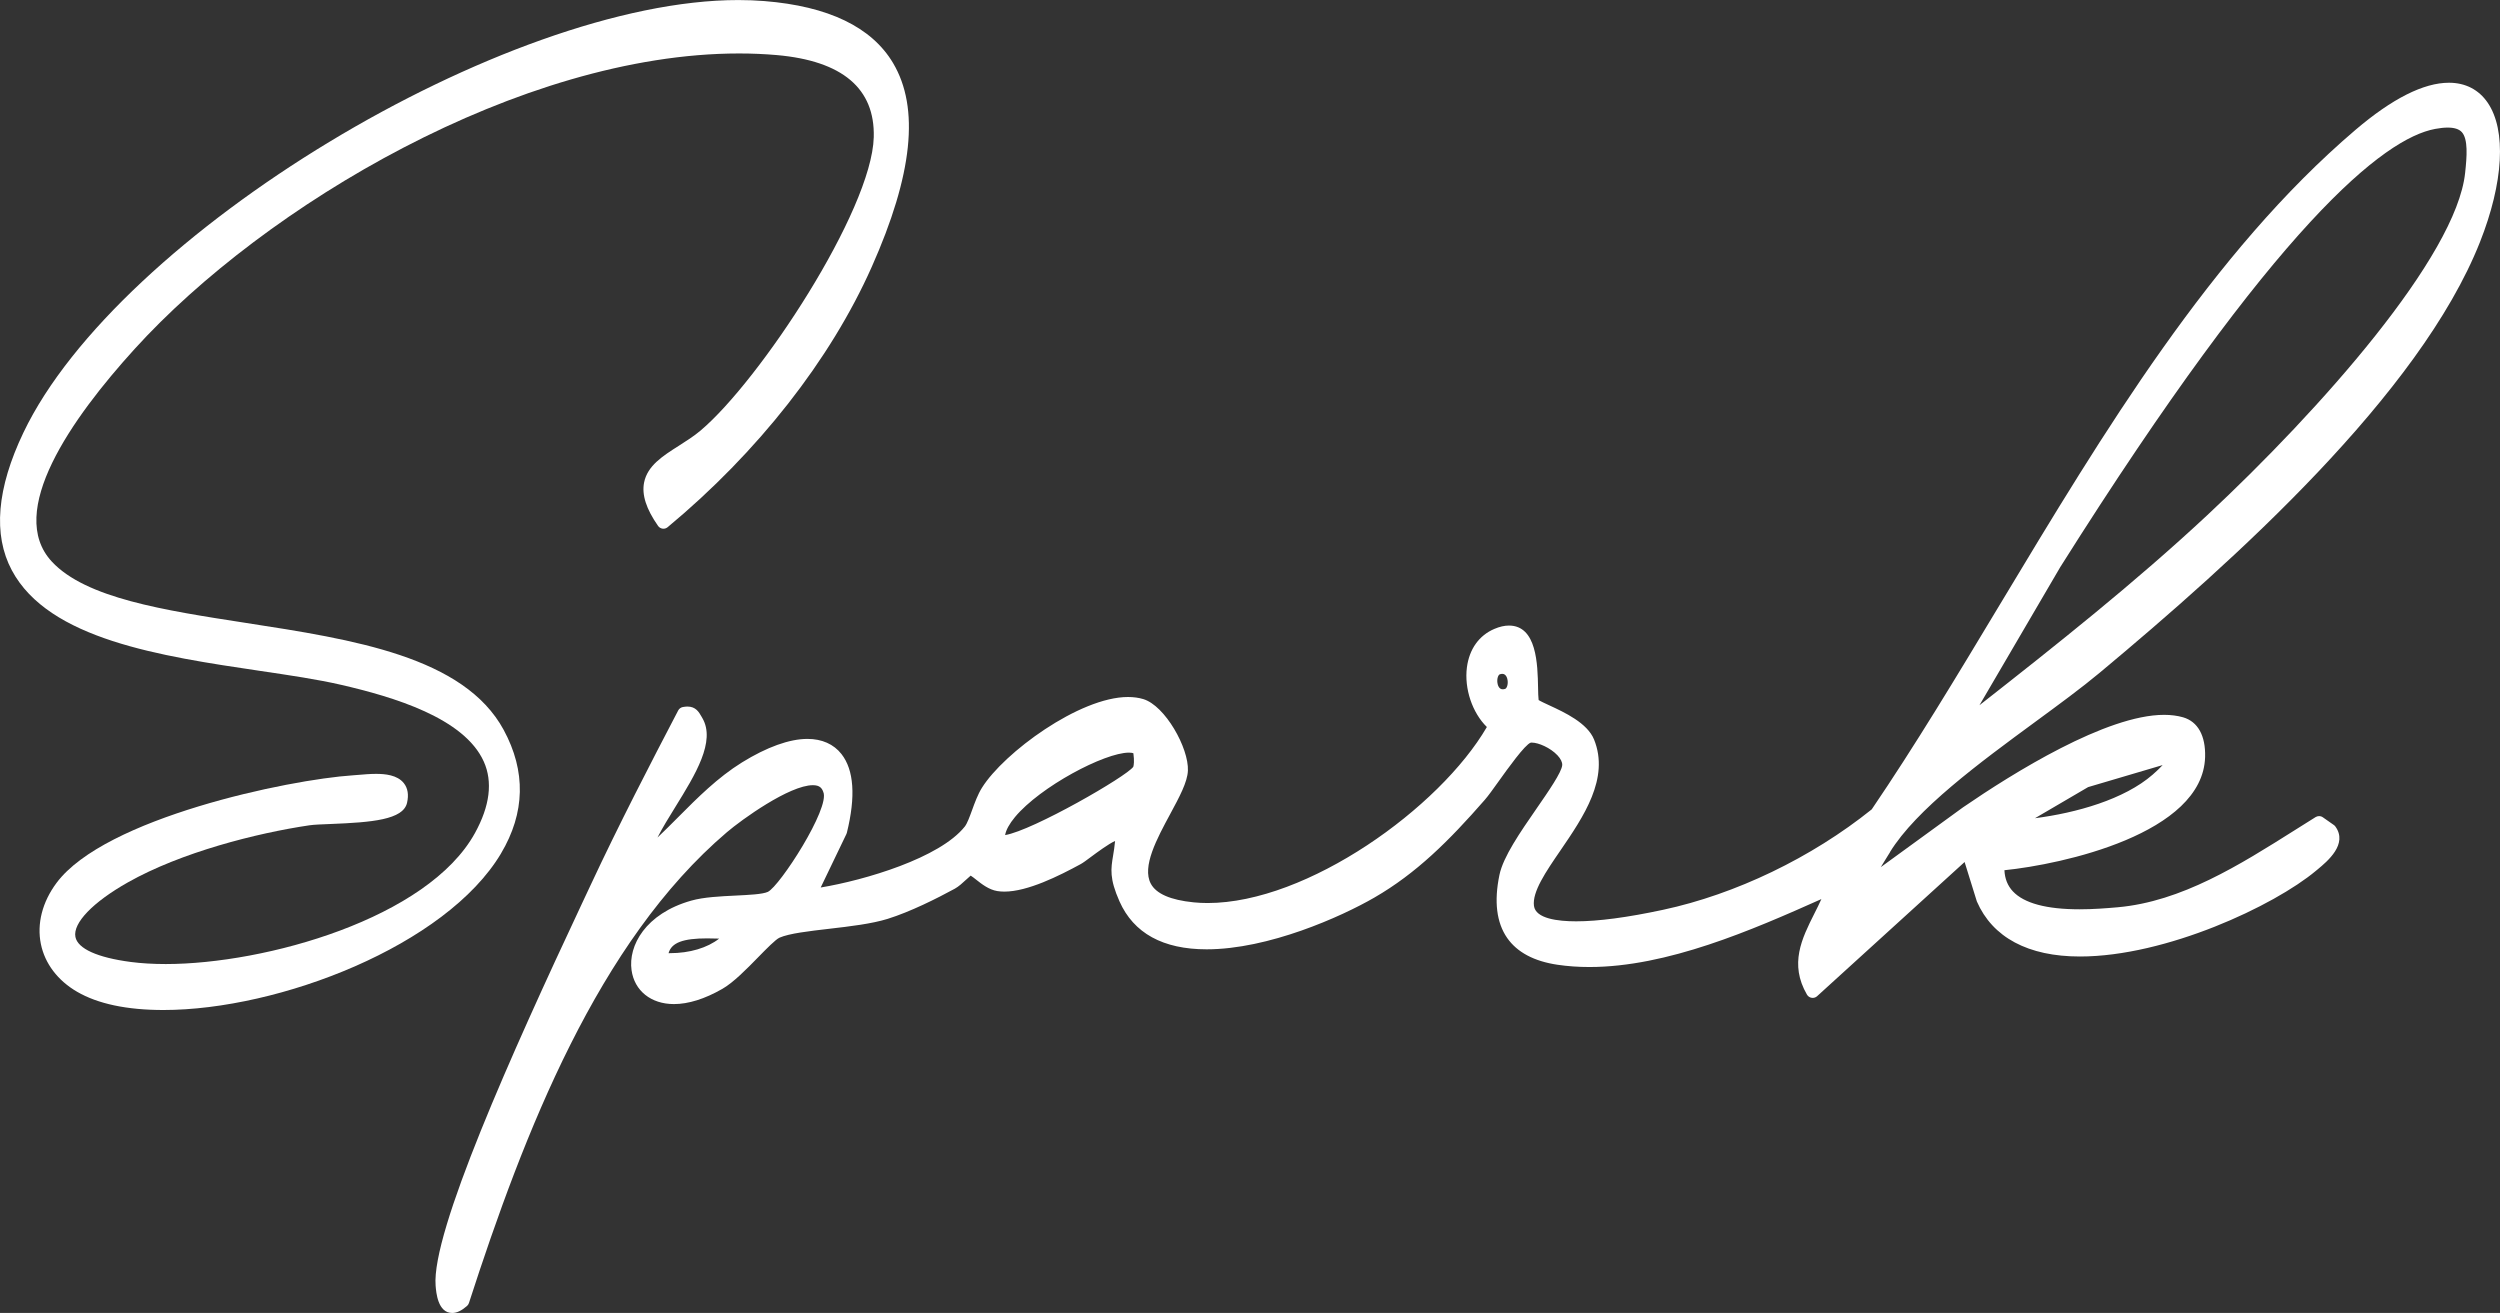
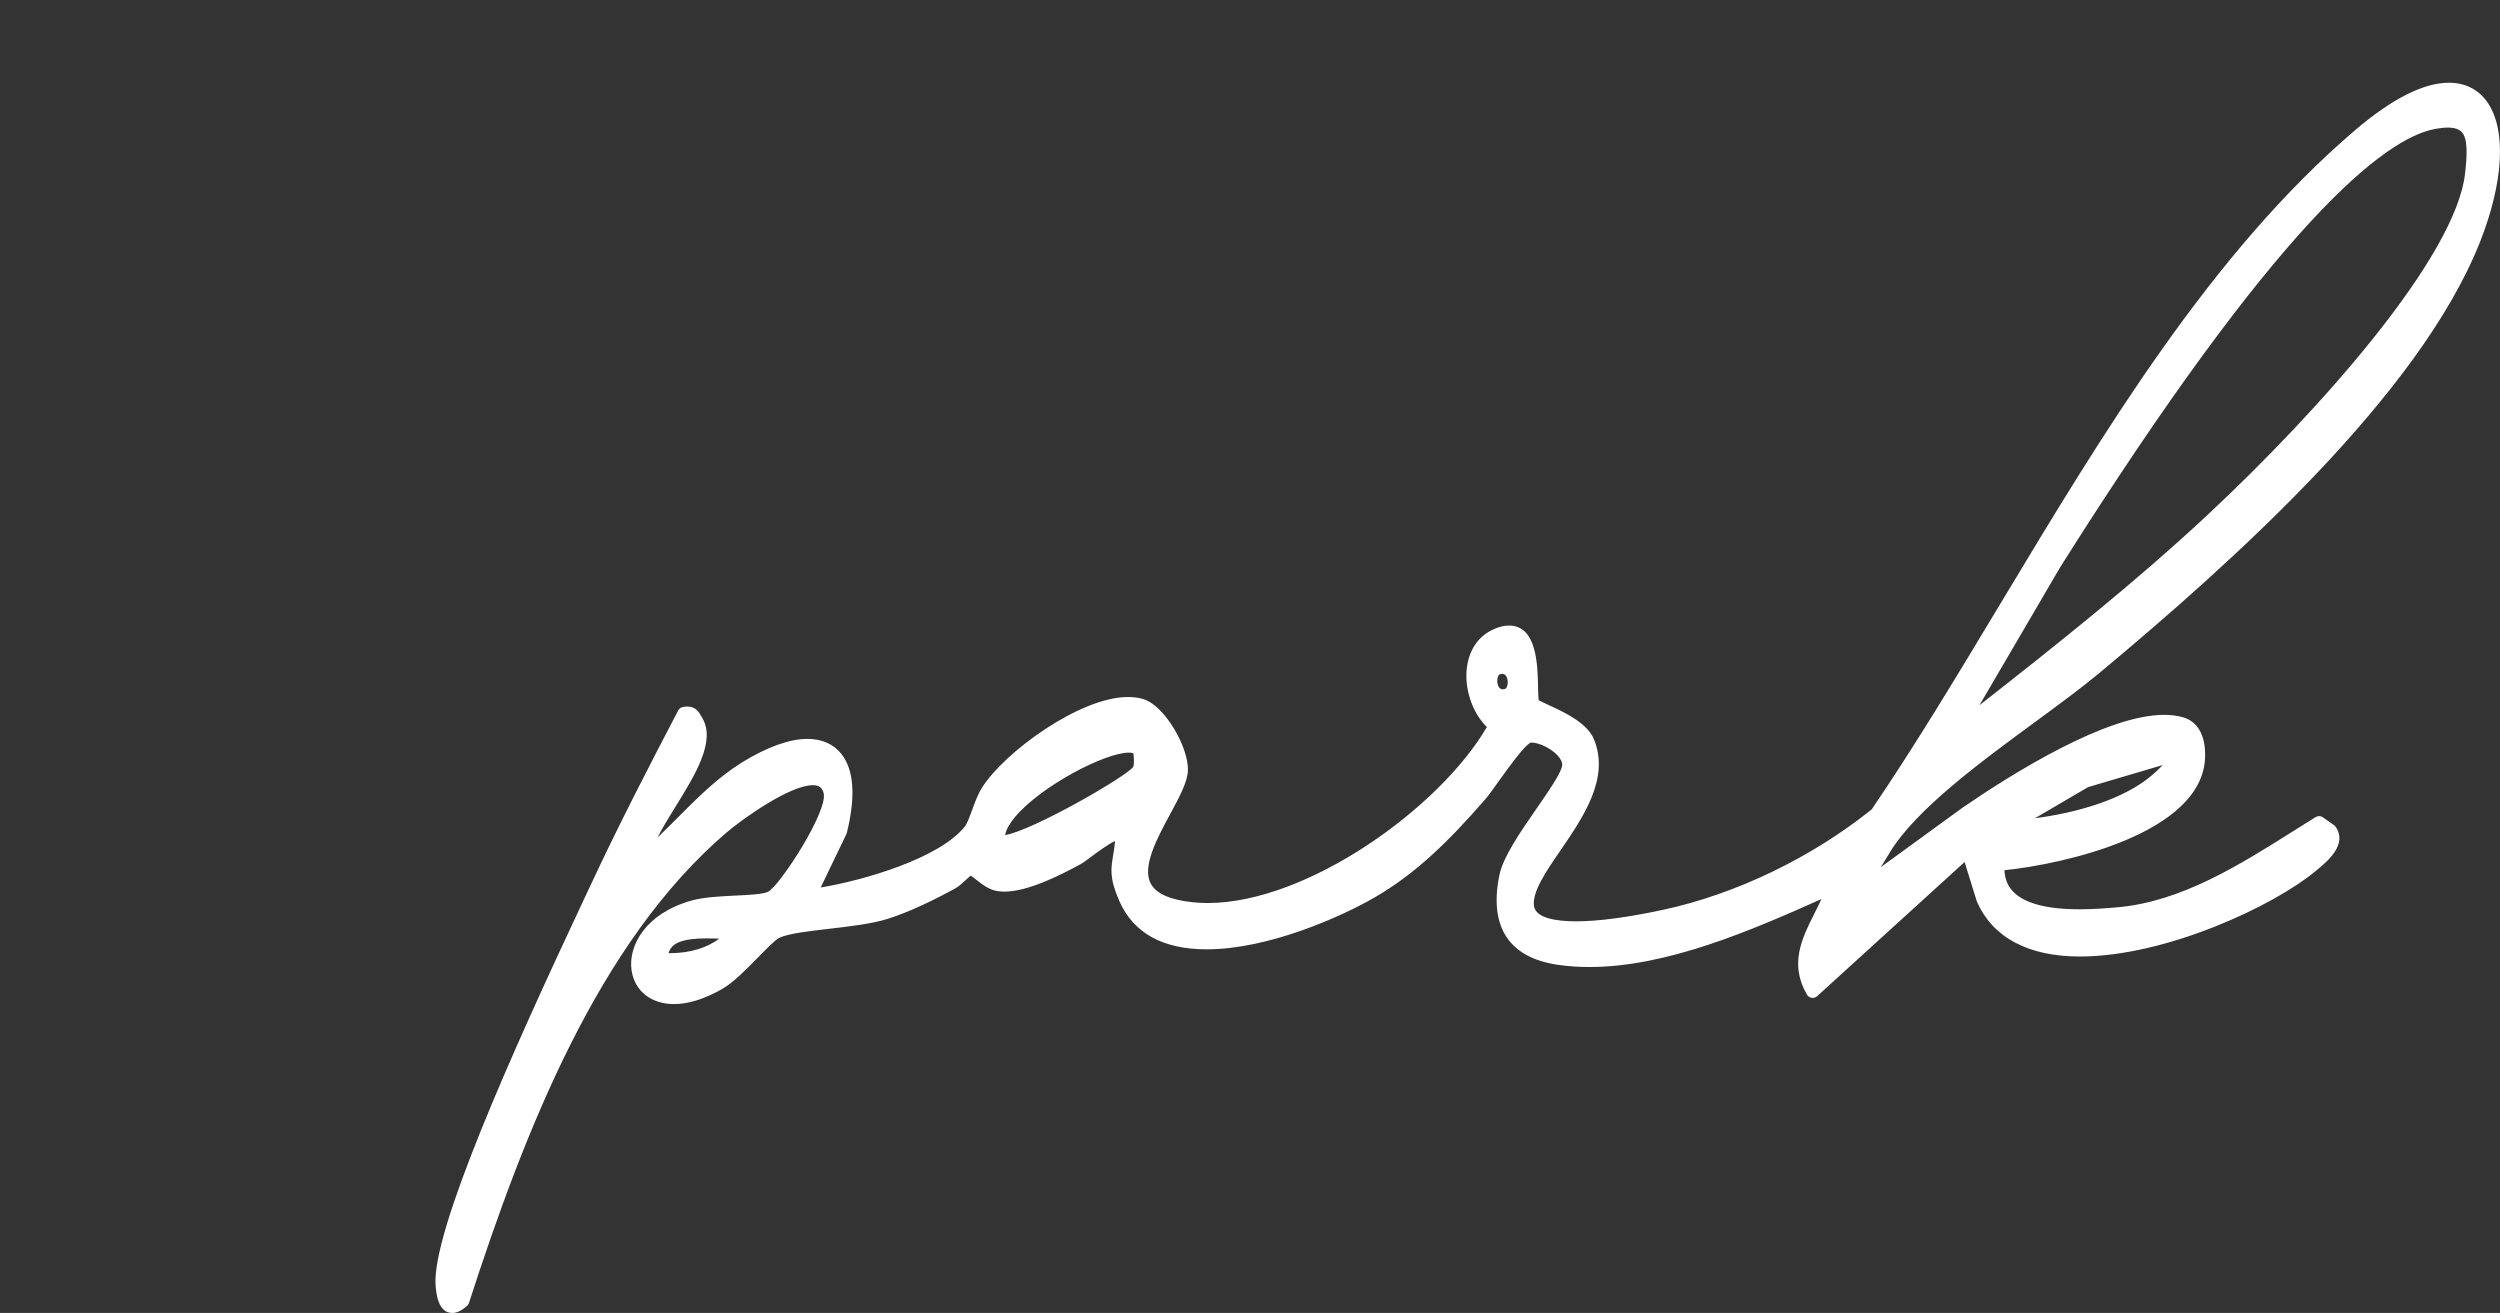
<svg xmlns="http://www.w3.org/2000/svg" viewBox="0 0 542.4 284.86" id="Layer_1">
  <rect x="0" y="0" width="542.4" height="284.86" fill="#333333" stroke="none" />
  <path style="fill:#fff;" d="M410.03,184.9c5.71-9.31,19.44-19.4,31.56-28.3,5.15-3.78,10.01-7.35,13.92-10.61,29.18-24.32,69.48-60.48,82.54-93.46,5.13-12.95,5.76-24.26,1.68-30.25-1.93-2.83-4.83-4.33-8.4-4.33-5.49,0-12.32,3.44-20.29,10.23-31.22,26.61-54.55,65.41-77.12,102.94-9.47,15.75-18.42,30.63-27.83,44.48-13.05,10.48-29.54,18.42-45.27,21.79-7.73,1.66-14.08,2.5-18.86,2.5-3.97,0-8.77-.58-9.15-3.34-.41-3.04,2.57-7.41,5.74-12.03,5.02-7.34,10.7-15.65,7.3-24.07-1.46-3.6-6.42-5.9-9.71-7.42-.86-.4-1.91-.88-2.32-1.15-.08-.51-.1-1.7-.12-2.68-.1-5.04-.26-13.48-6.32-13.48-.96,0-2.02.24-3.15.72-3.33,1.41-5.45,4.38-5.97,8.35-.6,4.65,1.19,9.87,4.33,12.94-10.2,17.54-38.95,38.19-60.59,38.19-1.04,0-2.06-.05-3.04-.15-4.99-.5-8.12-1.86-9.28-4.05-1.96-3.69,1.33-9.78,4.23-15.15,1.99-3.69,3.71-6.88,3.82-9.36.21-4.92-4.95-14.12-9.69-15.54-1-.3-2.11-.45-3.31-.45-10.52,0-26.95,12.1-31.69,19.7-.9,1.44-1.56,3.25-2.14,4.85-.52,1.42-1.05,2.89-1.58,3.56-5.42,6.82-21.69,11.63-31.26,13.22l5.58-11.61c.04-.09.08-.18.1-.28,1.94-7.86,1.54-13.6-1.17-17.06-1.68-2.15-4.24-3.29-7.38-3.29-3.91,0-8.82,1.77-14.22,5.11-5.26,3.27-9.62,7.64-13.84,11.88-1.46,1.47-2.95,2.96-4.48,4.41,1.07-2.11,2.5-4.42,3.9-6.68,4.32-6.99,8.78-14.21,5.83-19.25l-.18-.31c-.55-.97-1.24-2.18-3.05-2.18-.31,0-.65.04-1.03.11-.42.09-.78.36-.98.74-5.96,11.41-12.84,24.69-19.02,37.93l-1.89,4.03c-15.25,32.47-32.63,71.23-31.72,82.83.12,1.47.47,5.93,3.61,5.93.99,0,2.04-.5,3.21-1.53.19-.17.33-.39.41-.63,12.02-37.17,28.07-78.38,55.96-102.14,3.2-2.73,13.57-10.21,18.67-10.21,1.52,0,1.97.69,2.25,1.47,1.54,3.45-9.45,20.47-12.04,21.68-1.14.52-4.11.66-6.98.8-3.26.16-6.96.33-9.64,1.1-9.94,2.82-13.68,9.79-12.94,15.08.62,4.47,4.23,7.36,9.19,7.36,3.15,0,6.69-1.11,10.51-3.3,2.4-1.37,5.26-4.29,7.78-6.87,1.78-1.82,3.8-3.88,4.63-4.24,2.11-.92,6.34-1.41,10.81-1.93,4.51-.52,9.17-1.07,12.62-2.14,4.94-1.54,10.66-4.41,14.59-6.55.83-.45,1.73-1.28,2.52-2.01.28-.26.66-.61.93-.83.32.19.81.58,1.19.88,1.23.97,2.76,2.17,4.57,2.47.49.08,1.01.12,1.55.12,5.04,0,11.86-3.41,16.56-5.97.5-.27,1.24-.82,2.27-1.59,1.21-.9,3.79-2.81,5.19-3.43-.11,1.24-.28,2.25-.43,3.16-.48,2.88-.83,4.96,1.39,9.96,3.07,6.89,9.43,10.39,18.9,10.39,13.41,0,29.19-7.06,36.4-11.23,9.1-5.26,16.16-12.28,23.95-21.2.75-.86,1.81-2.34,3.04-4.06,1.85-2.59,5.7-7.97,6.93-8.35.07,0,.14-.01.22-.01,1.44,0,4.03,1.11,5.58,2.76.7.75,1.07,1.5,1.03,2.12-.1,1.53-2.99,5.7-5.54,9.39-3.57,5.16-7.27,10.51-8.08,14.43-1.2,5.77-.63,10.37,1.68,13.69,2.16,3.1,5.84,5.06,10.92,5.81,2.2.33,4.53.49,6.92.49,16.87,0,35.28-8.01,50.33-14.74-.48,1.07-1.01,2.14-1.54,3.18-2.69,5.36-5.46,10.9-1.59,17.55.22.37.59.63,1.02.69.07,0,.15.02.22.02.35,0,.7-.13.96-.37l32-29.11,2.66,8.56c3.4,7.81,11.13,11.94,22.36,11.94,18.67,0,42.13-11,51.21-18.6l.34-.28c2.16-1.79,6.64-5.51,3.87-9.33-.09-.13-.21-.24-.34-.33l-2.37-1.66c-.24-.17-.53-.26-.82-.26-.26,0-.52.07-.75.21-1.45.9-2.93,1.83-4.41,2.77-12.13,7.65-24.67,15.56-38.54,16.8-2.41.21-5.28.44-8.26.44-7.18,0-12.05-1.31-14.47-3.89-1.14-1.22-1.75-2.73-1.84-4.59,12.47-1.26,43.07-7.89,43.54-24.56.13-4.63-1.57-7.69-4.79-8.62-1.22-.35-2.61-.53-4.11-.53-12.51,0-32.69,12.57-43.64,20.08l-17.82,12.96c.43-.72.95-1.57,1.57-2.55l.42-.67ZM429.46,153.01l17.54-29.98c47.14-74.81,70.25-92.99,81.33-95.06,1.02-.19,1.94-.29,2.72-.29,1.46,0,2.47.33,3.08,1,1.36,1.52,1.1,5.21.7,8.87-1.94,18.06-31.35,51.27-55.94,74.22-15.63,14.58-32.72,28.14-49.43,41.24ZM325.42,146.29c.2-.06.37-.09.53-.09.87,0,1.1,1.08,1.14,1.41.13.91-.18,1.74-.54,1.85-.2.06-.37.09-.53.09-.87,0-1.1-1.08-1.14-1.41-.13-.91.18-1.74.54-1.85ZM244.95,163.29c.54,0,.82.08.95.14.23,1.71.09,2.59-.02,2.93-1.39,2.06-21.78,13.81-27.81,14.82.19-1.1.91-2.43,2.14-3.91,5.5-6.61,19.44-13.98,24.73-13.98ZM145.05,206.8c.64-2.29,3.16-3.21,8.37-3.21.89,0,1.77.03,2.61.05-2.57,2.01-6.37,3.16-10.71,3.16h-.26ZM467.05,168.06c-6.18,5.39-16.58,8.31-25.54,9.46l11.53-6.75,16.17-4.78c-.58.63-1.32,1.34-2.16,2.07Z" />
-   <path style="fill:#fff;" d="M108.7,185.16c5.25-8.81,5.44-17.83.58-26.8-8.62-15.9-32.66-19.62-55.91-23.21-17.86-2.76-34.73-5.37-42.11-13.29-10.03-10.77,4.23-31.05,17.96-46.16C57.44,44.63,112.99,11.6,160.35,11.6c2.78,0,5.54.12,8.18.35,14.24,1.26,21.32,7.25,21.04,17.81-.42,15.95-24.77,52.89-37.62,63.69-1.44,1.21-3.07,2.24-4.65,3.25-3.51,2.23-6.83,4.33-7.56,7.99-.53,2.66.46,5.74,3.03,9.41.23.33.58.54.98.6.06,0,.13.01.19.01.33,0,.65-.11.91-.33,19.58-16.26,35.31-36.31,44.28-56.47,8.91-20.01,10.42-34.48,4.63-44.23-4.64-7.81-14.04-12.34-27.95-13.45-1.8-.14-3.68-.22-5.6-.22C109.7,0,25.61,50.88,5.08,93.86c-5.78,12.1-6.63,22.15-2.52,29.86,8,15.03,32.34,18.64,53.82,21.83,6.49.96,12.63,1.87,17.67,3.04,11.24,2.6,26.66,7.15,30.92,16.66,1.96,4.38,1.32,9.59-1.92,15.48-10.2,18.55-45.52,28.43-67.09,28.43-2.74,0-5.29-.15-7.58-.45-7.26-.95-11.53-2.89-12.02-5.44-.58-3,3.78-7.53,11.37-11.82,11.57-6.54,27.93-10.69,39.38-12.39.98-.15,2.71-.21,4.71-.29,8.82-.35,15.64-.91,16.49-4.58.4-1.75.17-3.19-.7-4.28-1.43-1.8-4.12-2.01-6.02-2.01-1.28,0-2.58.11-3.73.21-.45.04-.88.08-1.28.1-14.06.94-53.84,9.26-64.32,23.35-3.09,4.15-4.29,8.86-3.39,13.27.87,4.23,3.65,7.9,7.85,10.34,4.52,2.63,10.82,3.96,18.73,3.96,25.08,0,61.33-13.95,73.26-33.98Z" />
</svg>